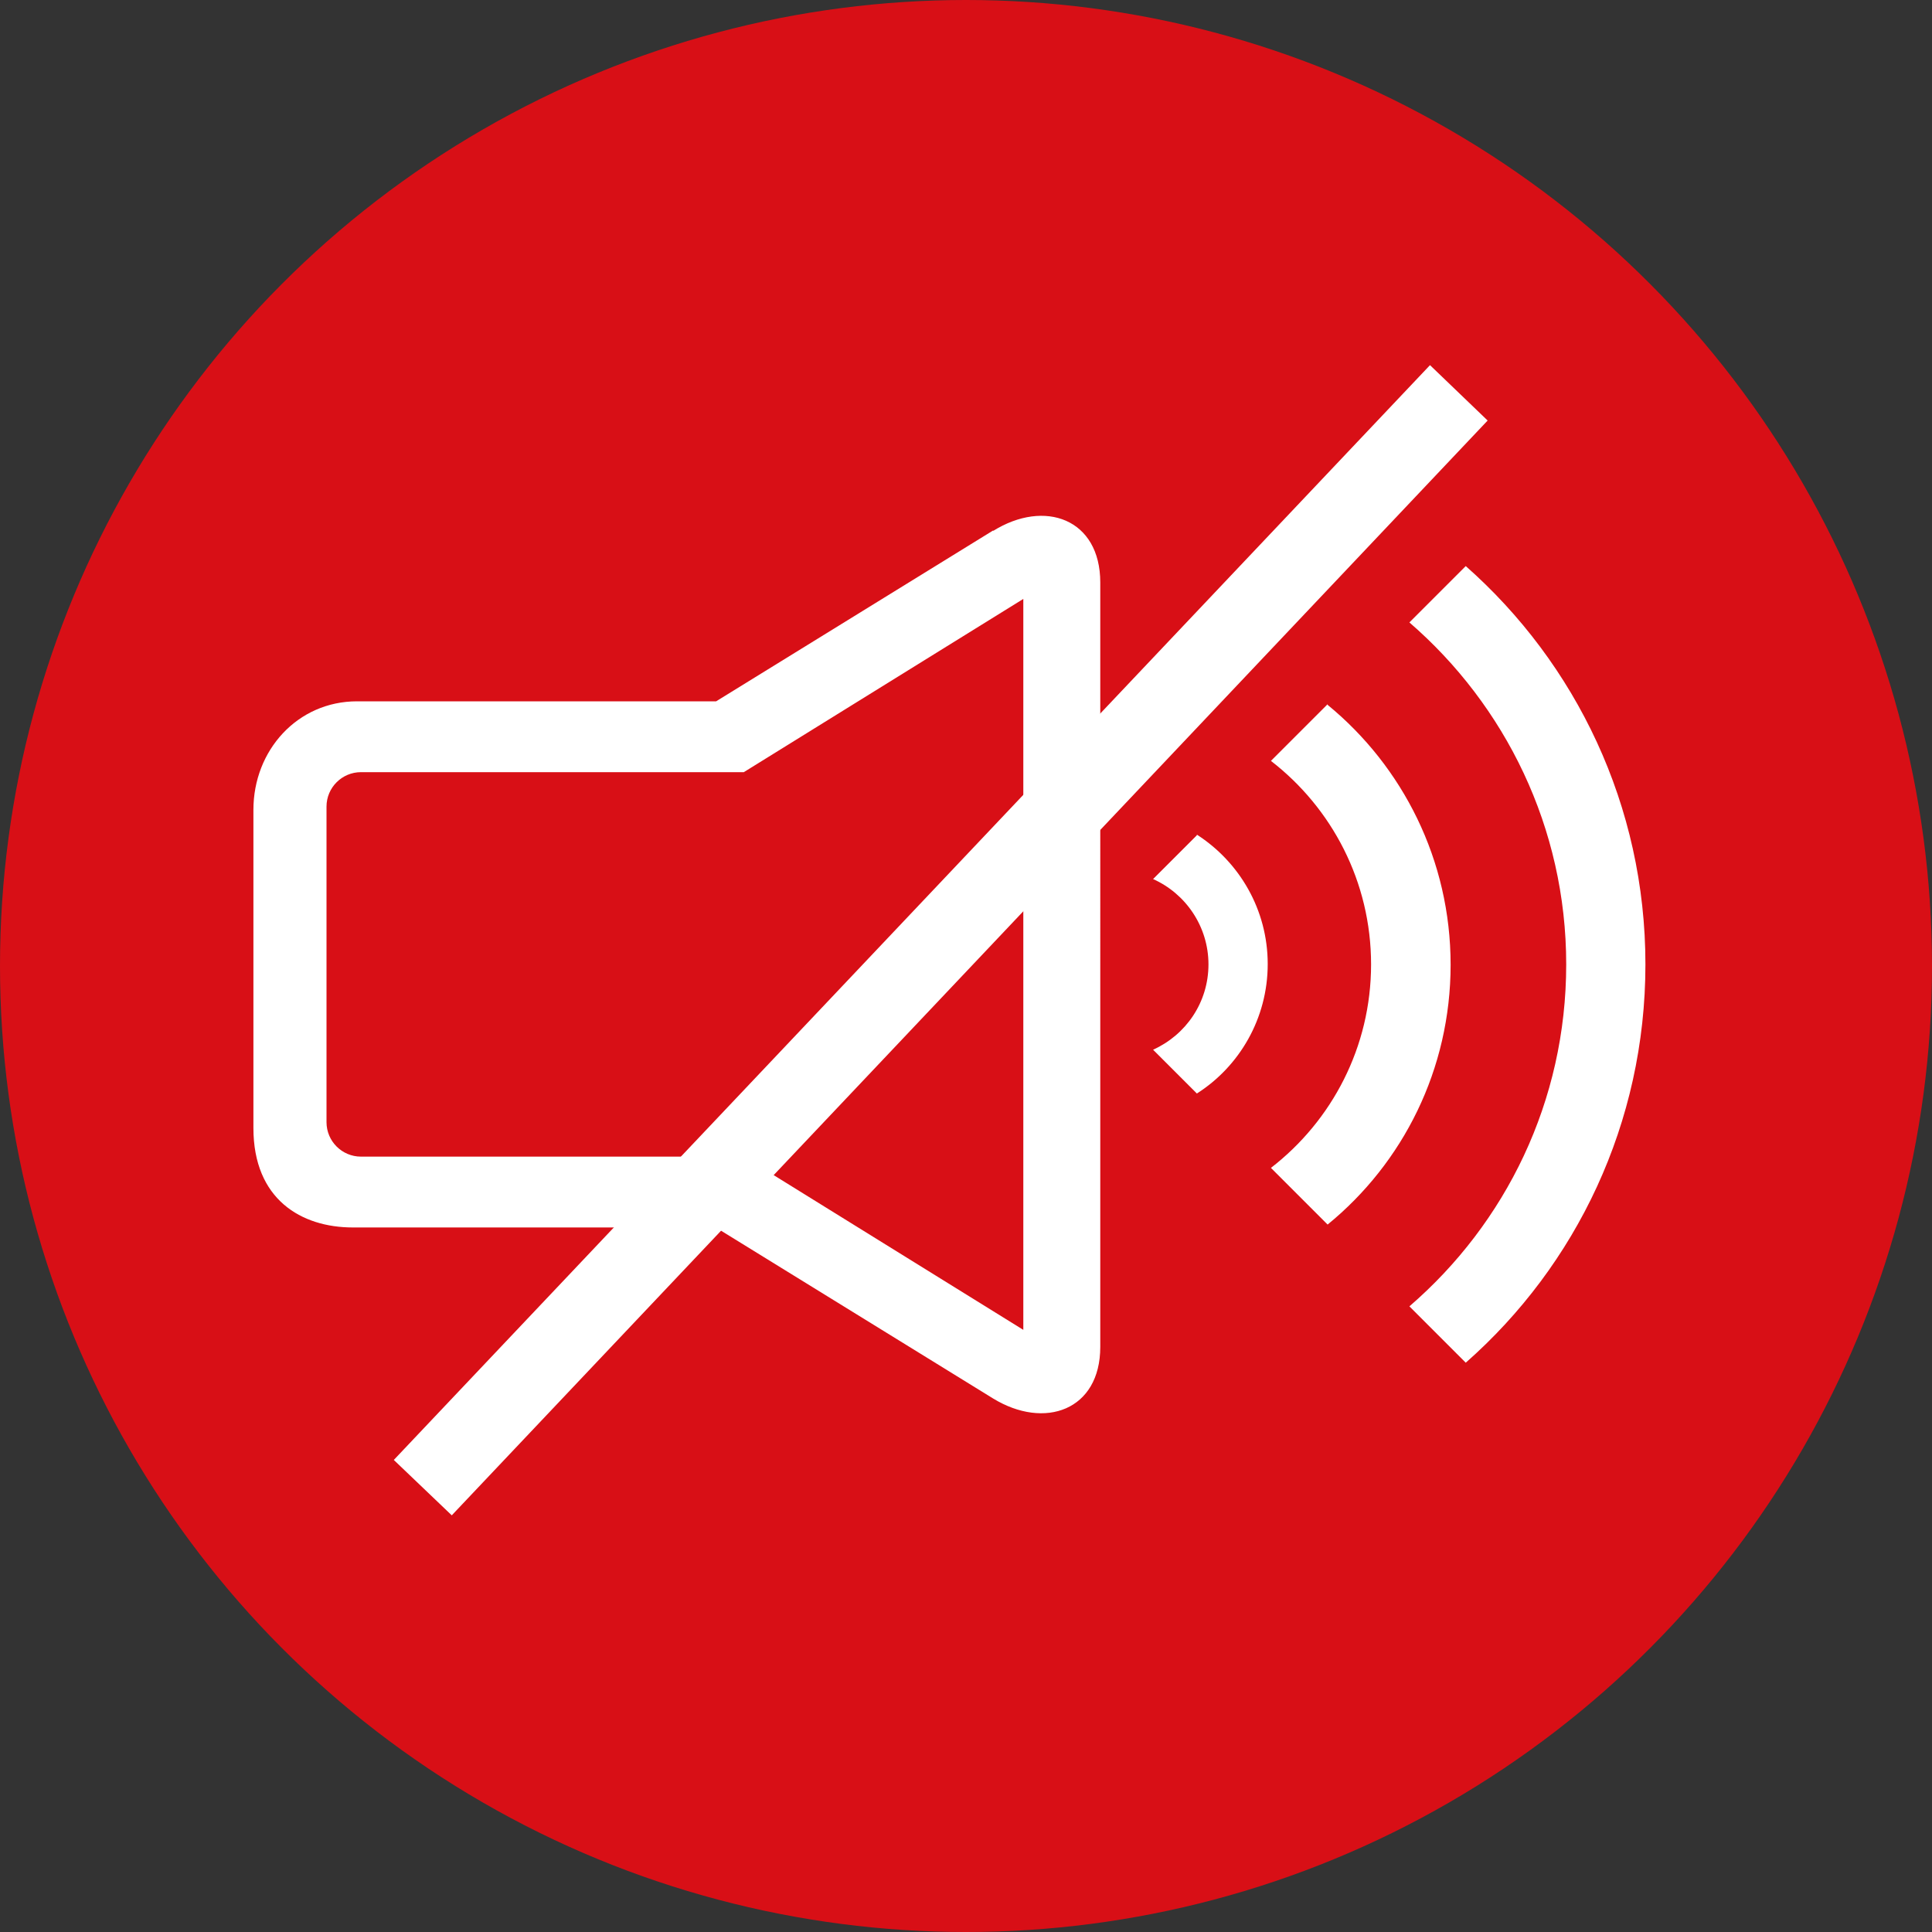
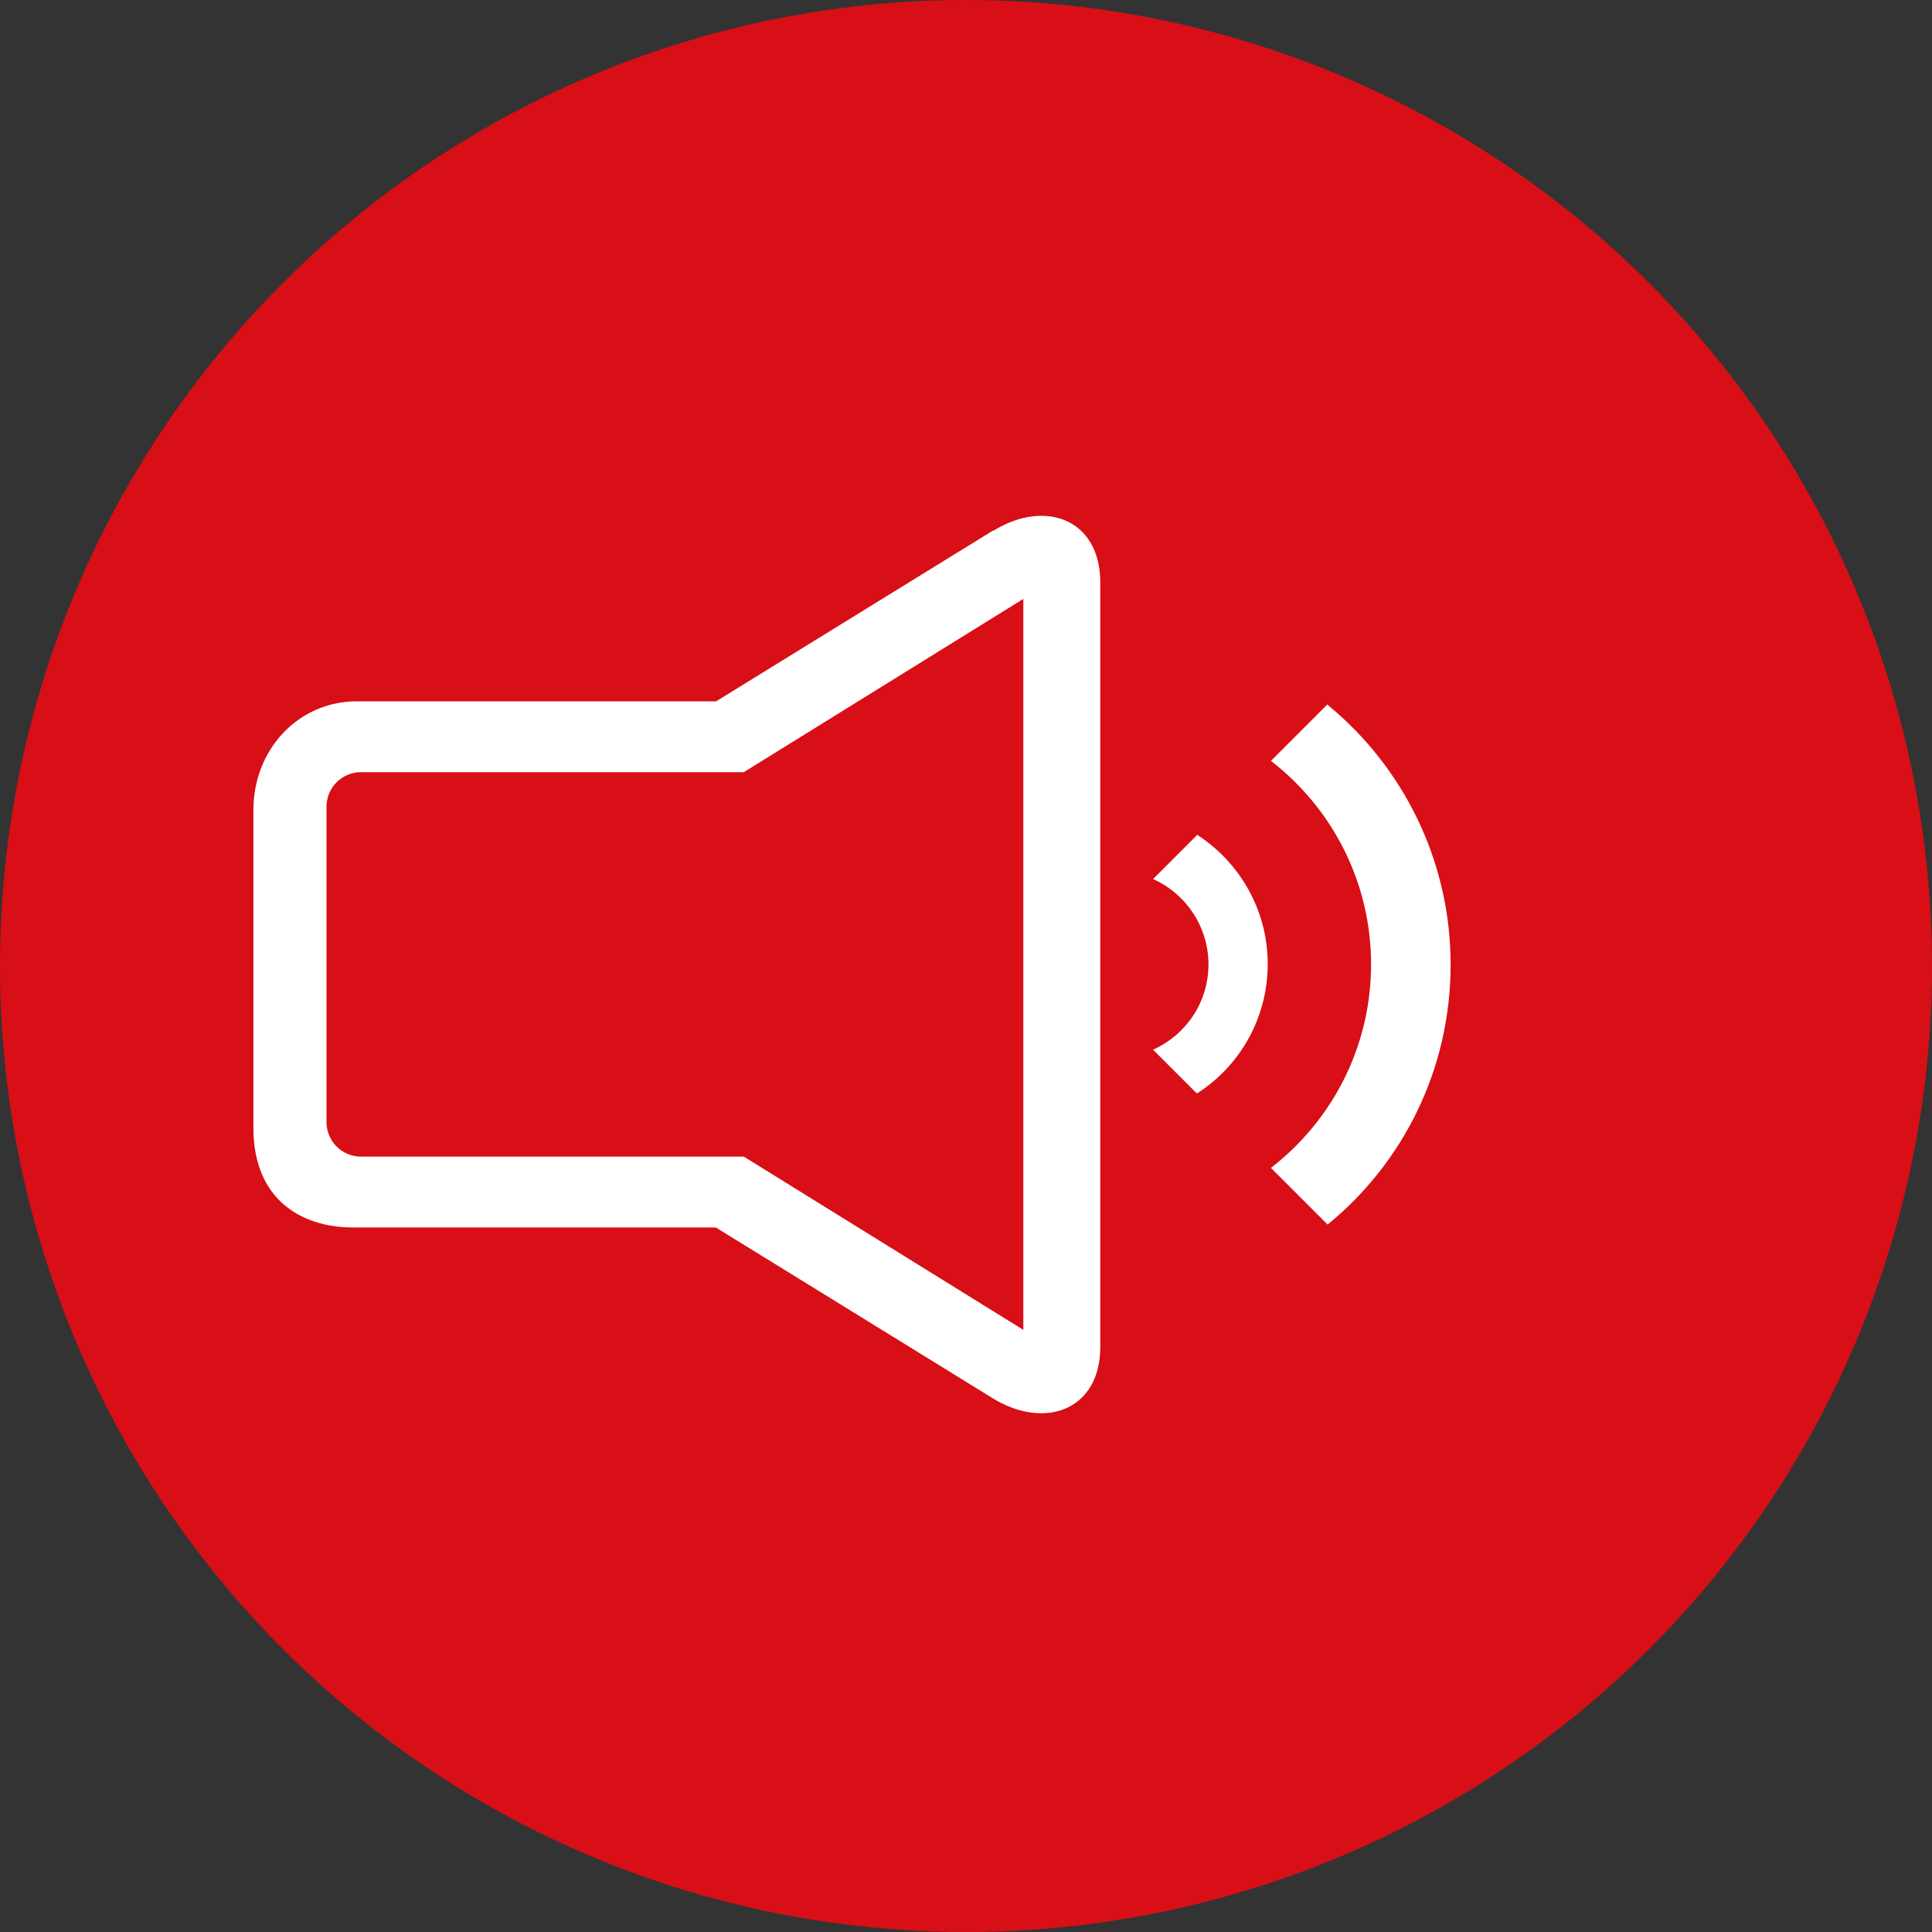
<svg xmlns="http://www.w3.org/2000/svg" id="Layer_1" width="600" height="600" version="1.1">
  <rect width="100%" height="100%" fill="#333333" stroke="none" />
  <defs>
    <style>.st0{fill:#fff}</style>
  </defs>
  <circle cx="300" cy="300" r="300" fill="#d80f16" />
-   <path class="st0" d="M444.1 113.4l17.9 17.2-321.7 340-18-17.2 321.8-340zM455.2 175.8l-17.5 17.5c29.7 25.7 48.7 63.7 48.7 106.2s-18.8 80.4-48.7 106.2l17.5 17.5C489.5 393 511 348.8 511 299.5s-21.6-93.5-55.8-123.7z" />
  <path class="st0" d="M412.3 218.7l-17.6 17.6c18.9 14.6 31.1 37.5 31.1 63.2s-12.2 48.6-31.1 63.2l17.6 17.6c23.4-19.1 38.2-48.2 38.2-80.7s-14.9-61.6-38.2-80.7zM371.7 259.4L358.1 273c10.1 4.5 17.2 14.7 17.2 26.5s-7 21.9-17.2 26.5l13.6 13.6c13.2-8.4 22-23.3 22-40.2s-8.8-31.7-22-40.2v.2zM308.5 164.7l-86.1 53.1H110.9c-18.5 0-32.2 15.2-32.2 33.7v98.8c0 22.2 14.9 30.9 30.9 30.9h112.7l86.1 53.1c16 9.8 33.3 3.7 33.3-16V180.9c0-19.8-17.3-26-33.3-16zm9.3 248.3L231 359.2H112.1c-5.9 0-10.7-4.8-10.7-10.7v-98c0-5.9 4.8-10.7 10.7-10.7H231l86.8-53.8v227z" />
</svg>